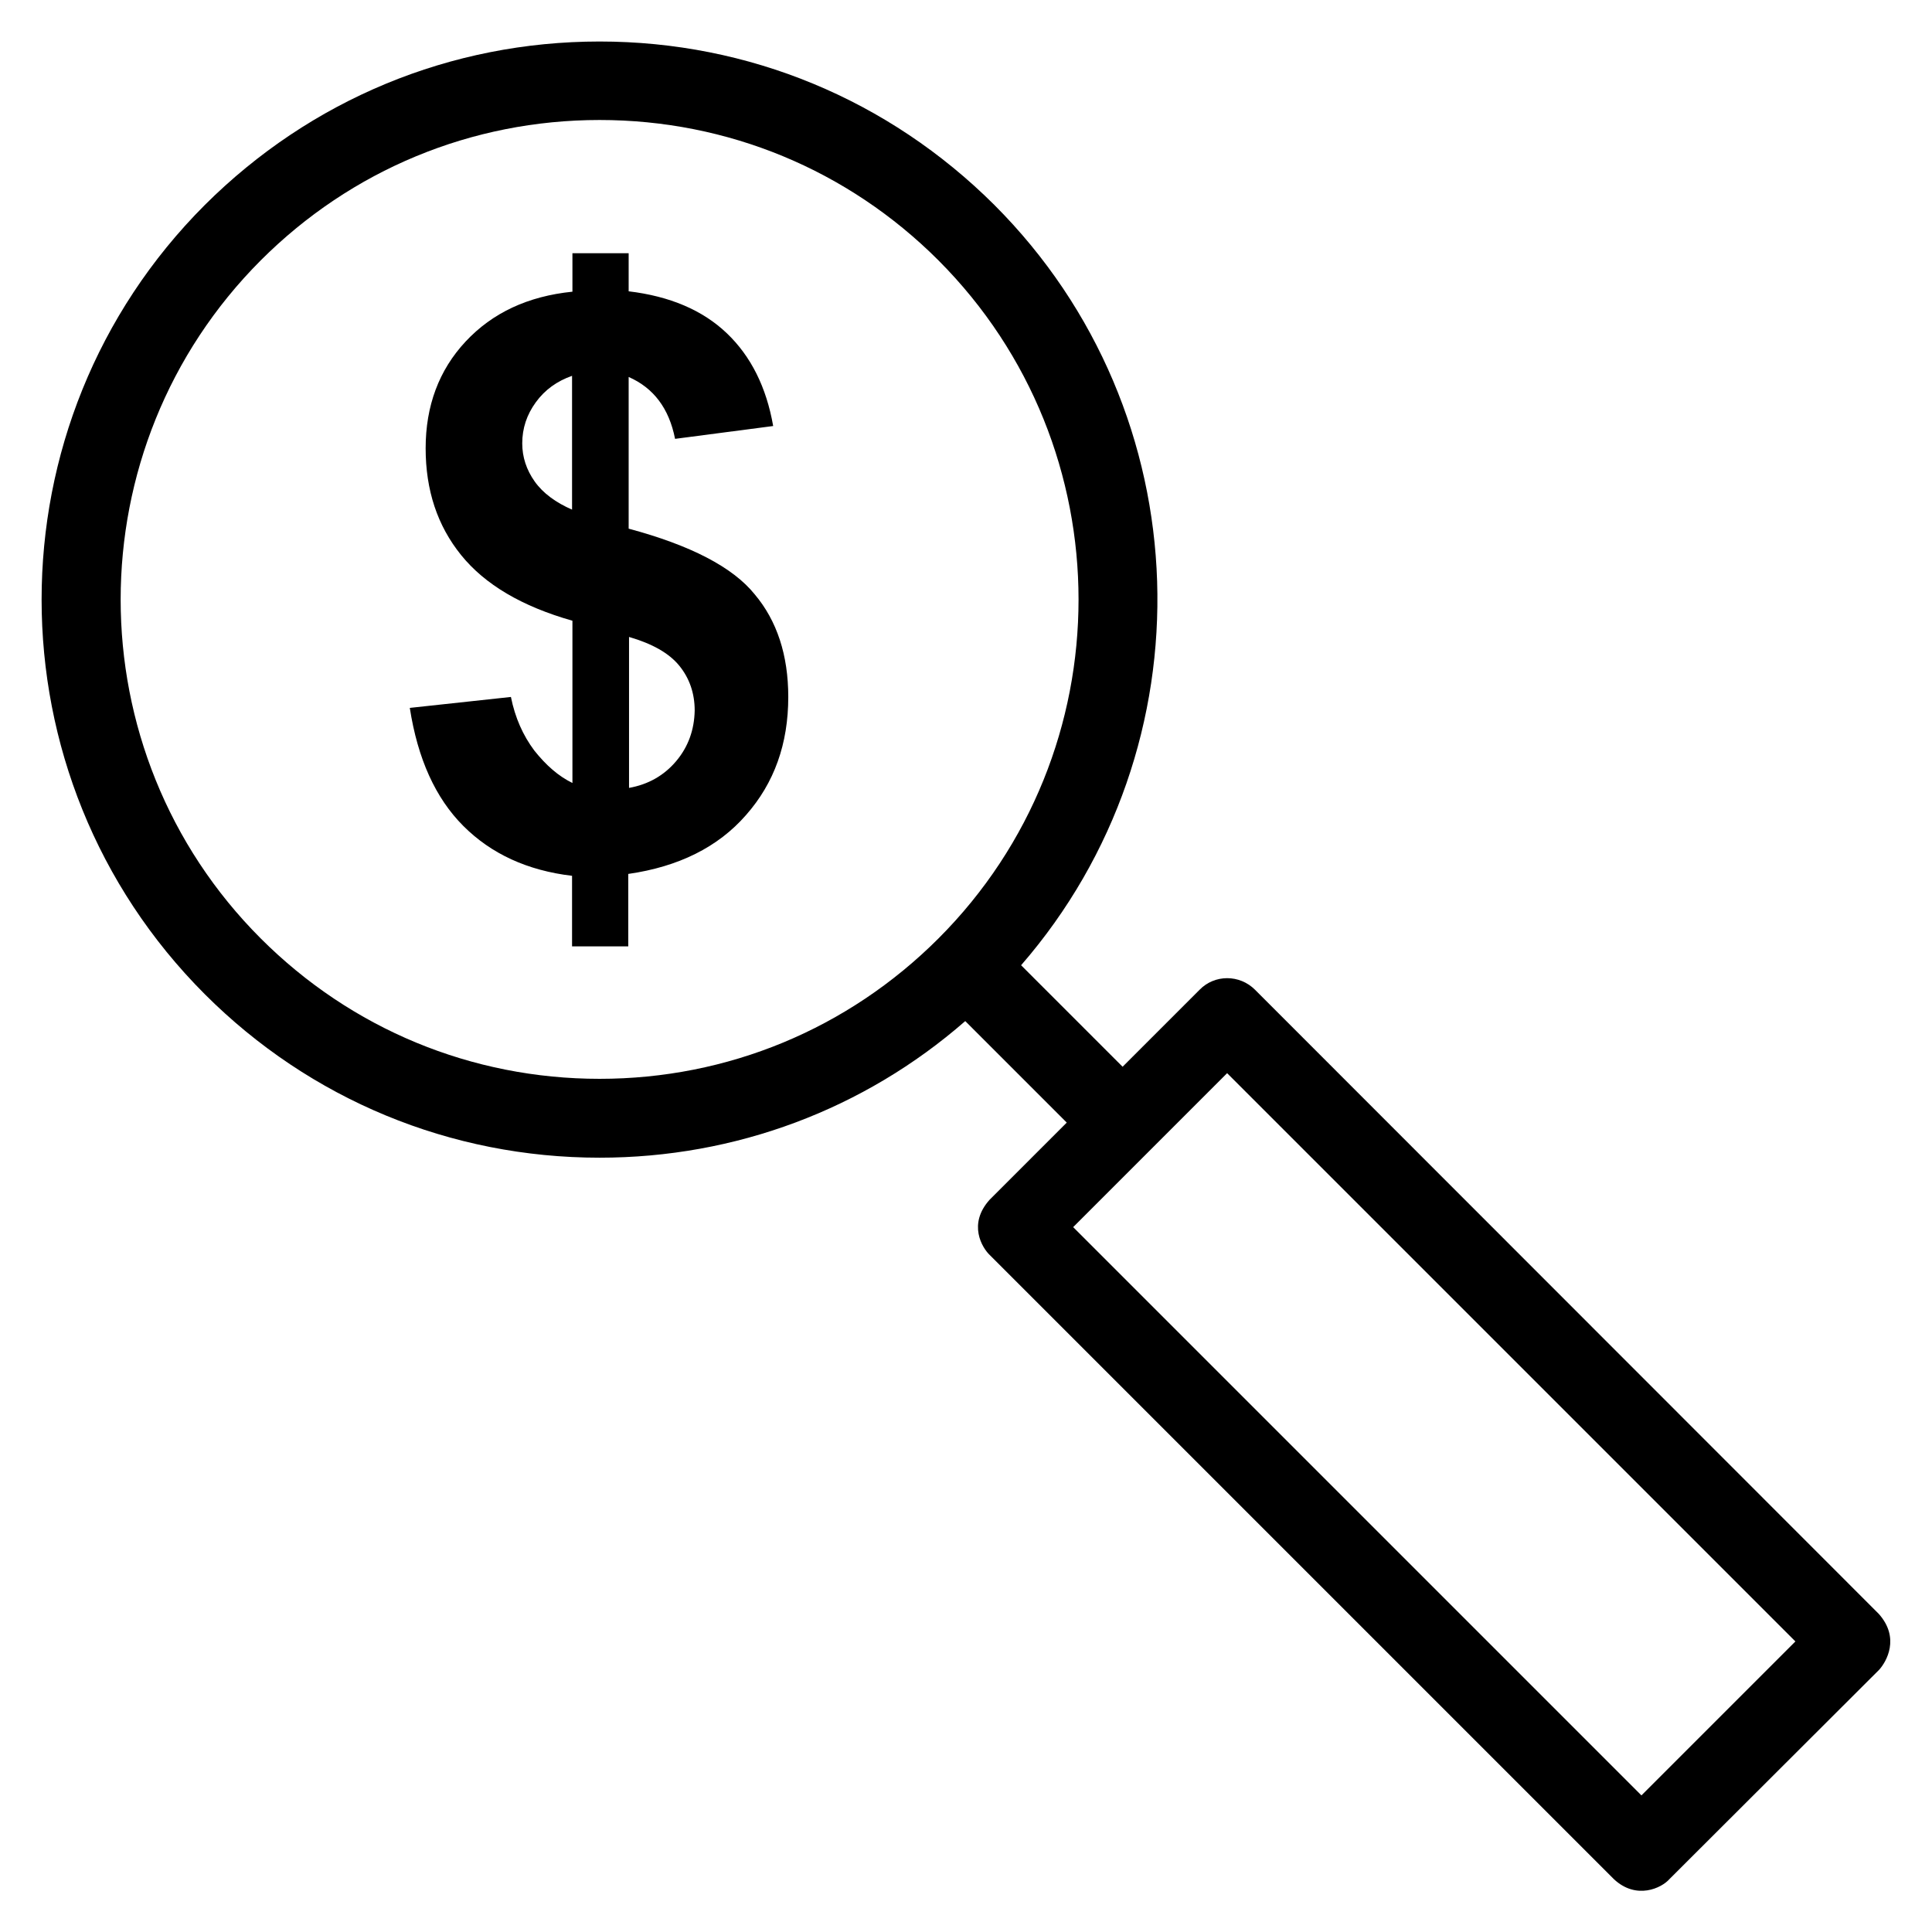
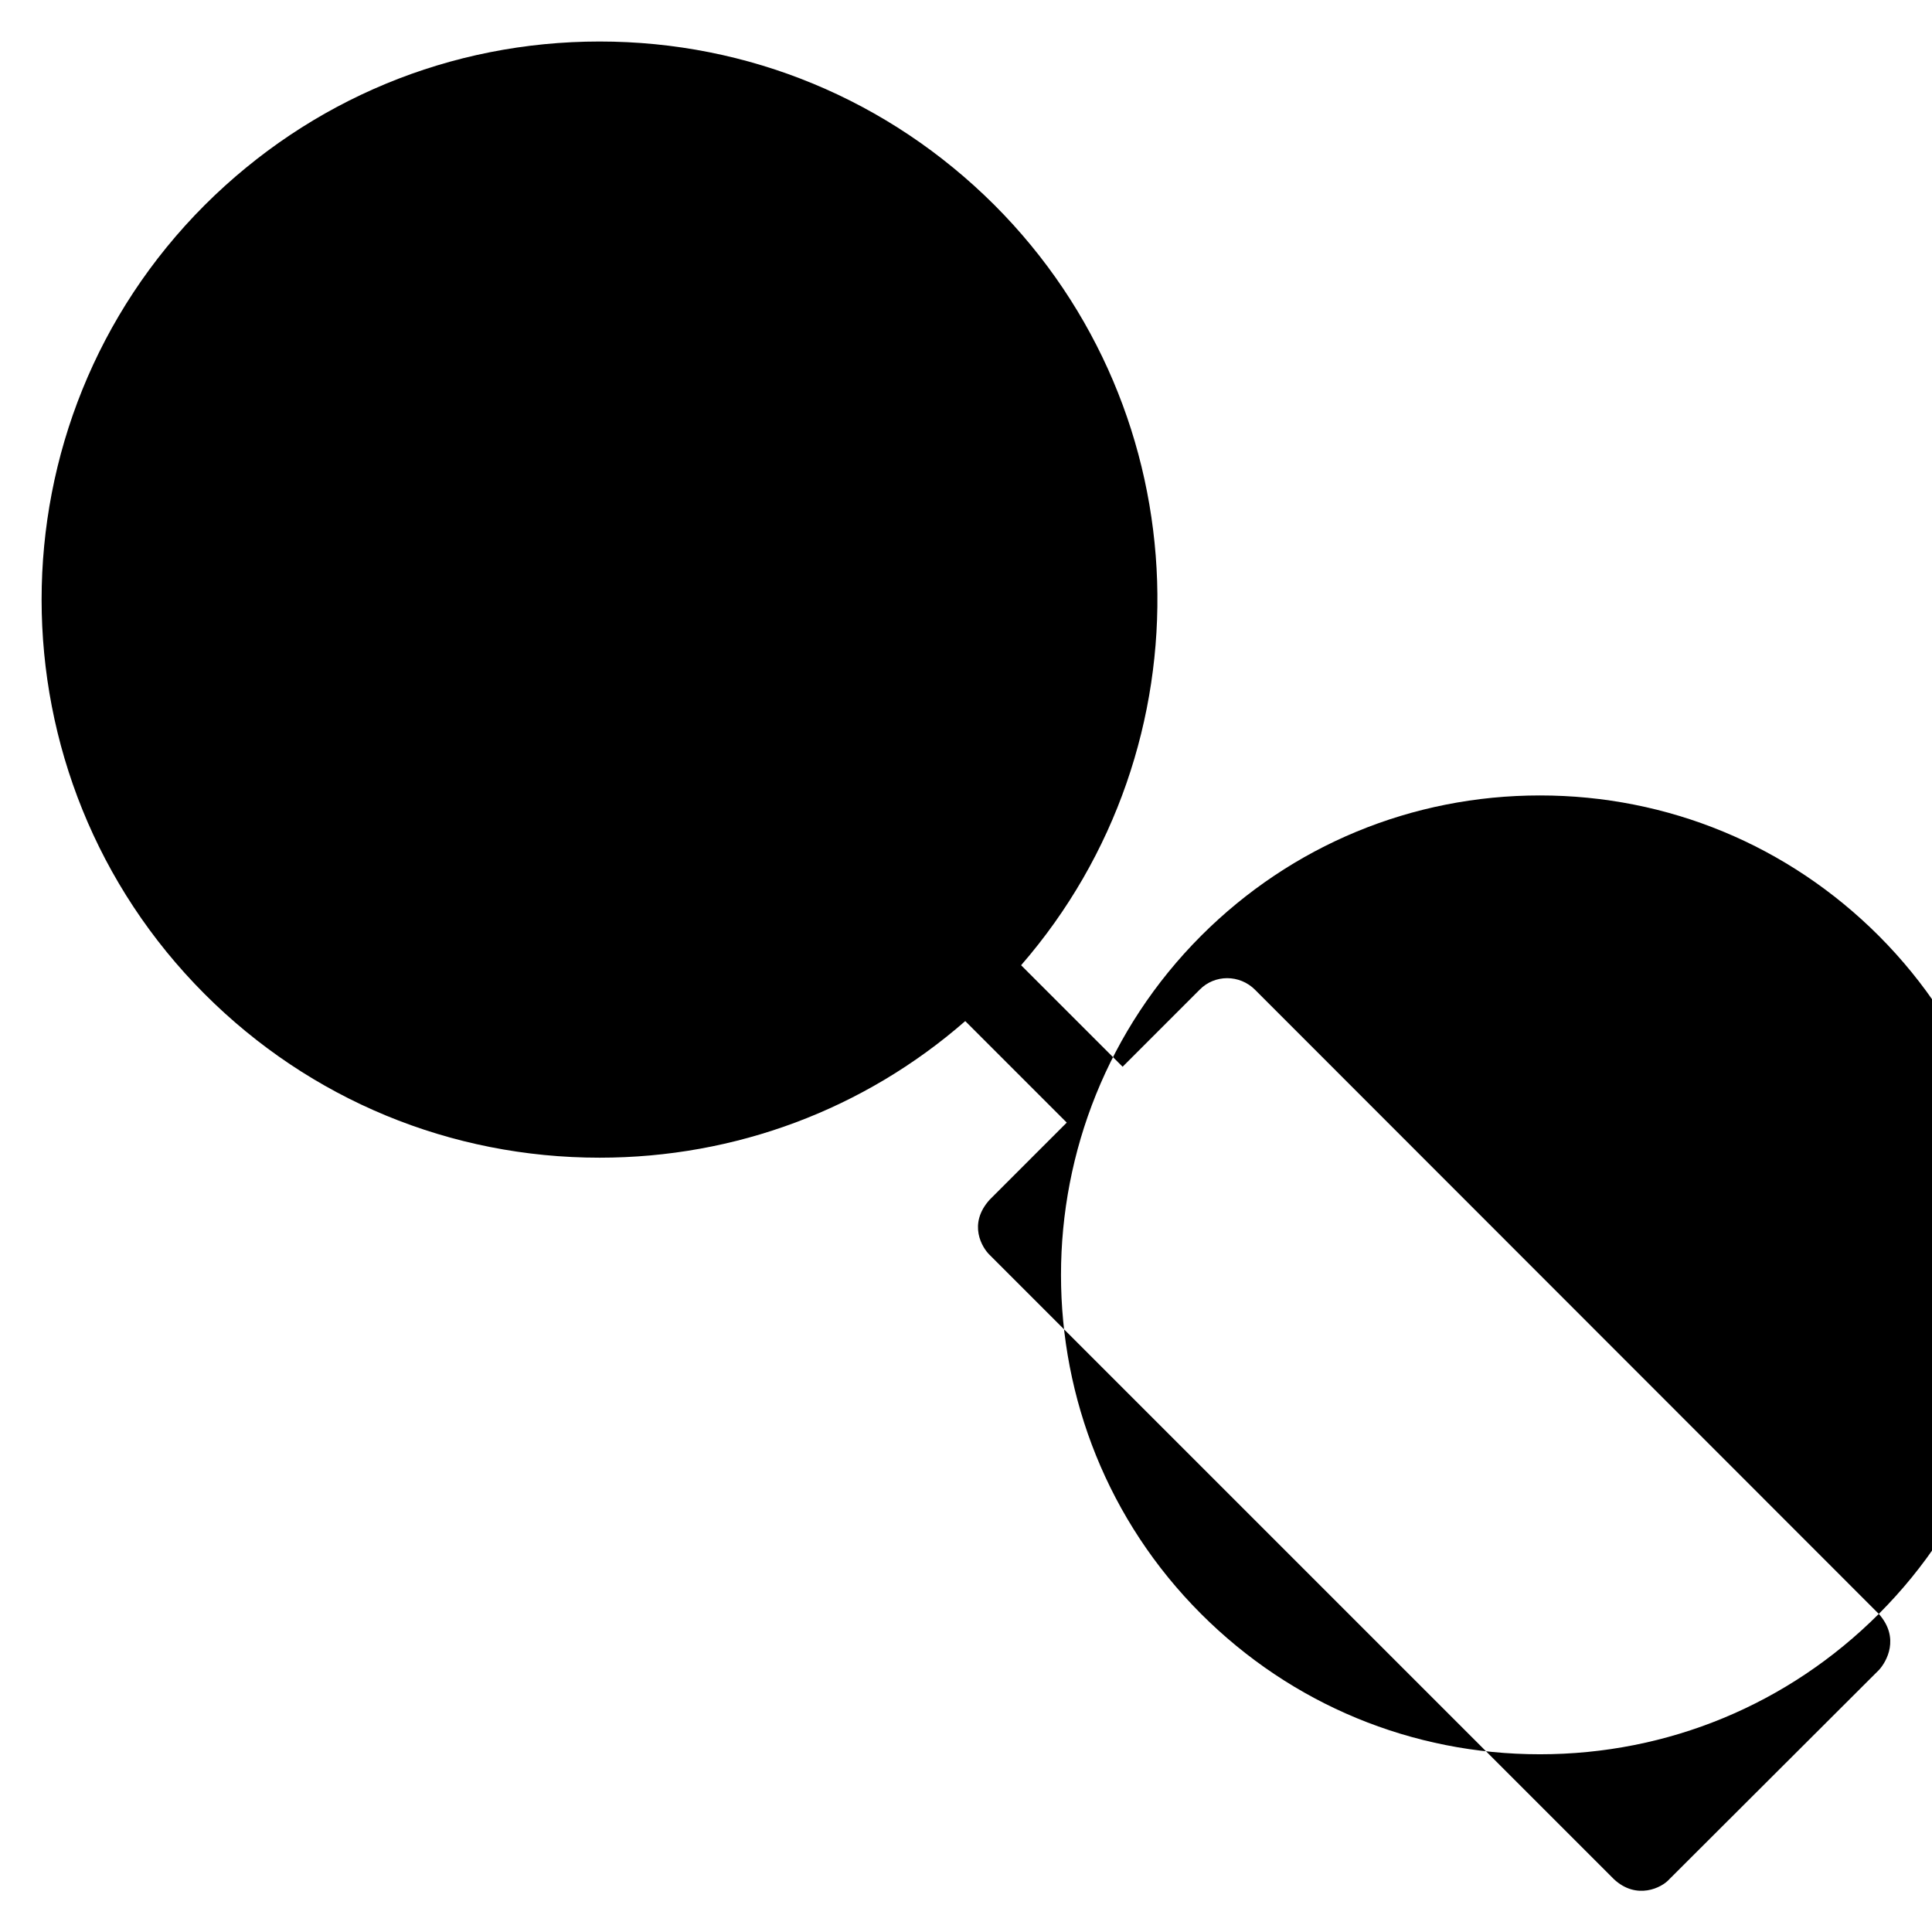
<svg xmlns="http://www.w3.org/2000/svg" version="1.1" viewBox="0 0 512 512" enable-background="new 0 0 512 512">
  <g>
    <g>
-       <path d="m497.9,427.7l-165.3-165.4c-4.1-4.1-10.7-4.1-14.7,0l-20.4,20.4-26.9-26.9c50.4-58 48.1-146.3-7.1-201.5-28-27.9-65.1-43.3-104.6-43.3-39.5,0-76.6,15.4-104.6,43.3-57.7,57.7-57.7,151.5 0,209.2 27.9,27.9 65.1,43.3 104.6,43.3 36,0 70.1-12.8 96.9-36.2l26.9,26.9-20.4,20.4c-5.9,6.5-2,12.8 0,14.7l165.4,165.4c6,5.6 12.7,2.3 14.7,0l55.6-55.5c1.9-2.1 5.6-8.4-0.1-14.8zm-249.2-179c-24,24-55.9,37.2-89.8,37.2-33.9,0-65.8-13.2-89.8-37.2-49.5-49.5-49.5-130.1 0-179.7 24-24 55.9-37.2 89.8-37.2 33.9,0 65.8,13.2 89.8,37.2 49.5,49.6 49.5,130.2 0,179.7zm186.3,227.1l-150.6-150.6 40.8-40.8 150.6,150.6-40.8,40.8z" />
-       <path d="m166.6,140.1v-40.2c6.6,2.9 10.7,8.3 12.3,16.4l26-3.4c-1.8-10.3-5.9-18.5-12.3-24.6-6.4-6.1-15.1-9.8-26-11.1v-10.1h-14.9v10.2c-11.8,1.2-21.2,5.6-28.3,13.2-7.1,7.6-10.6,17.1-10.6,28.3 0,11.1 3.1,20.5 9.4,28.3 6.3,7.8 16.1,13.6 29.5,17.4v43c-3.7-1.8-7-4.7-10.1-8.6-3-4-5.1-8.7-6.2-14.2l-26.8,2.9c2.1,13.5 6.8,23.9 14.2,31.3 7.4,7.4 17,11.8 28.8,13.2v18.7h14.9v-19.2c13.3-1.9 23.8-7.1 31.2-15.6 7.5-8.5 11.2-18.9 11.2-31.3 0-11.1-3-20.2-8.9-27.2-5.8-7.2-17-13-33.4-17.4zm-14.9-5c-4.4-1.9-7.8-4.4-10-7.5-2.2-3.1-3.3-6.5-3.3-10.1 0-4 1.2-7.6 3.6-10.9 2.4-3.3 5.6-5.6 9.6-7v35.5zm27.5,66.6c-3.2,3.8-7.4,6.2-12.5,7.1v-40c6.2,1.8 10.6,4.3 13.3,7.6 2.7,3.3 4.1,7.3 4.1,11.9-0.1,5.1-1.7,9.6-4.9,13.4z" />
+       <path d="m497.9,427.7l-165.3-165.4c-4.1-4.1-10.7-4.1-14.7,0l-20.4,20.4-26.9-26.9c50.4-58 48.1-146.3-7.1-201.5-28-27.9-65.1-43.3-104.6-43.3-39.5,0-76.6,15.4-104.6,43.3-57.7,57.7-57.7,151.5 0,209.2 27.9,27.9 65.1,43.3 104.6,43.3 36,0 70.1-12.8 96.9-36.2l26.9,26.9-20.4,20.4c-5.9,6.5-2,12.8 0,14.7l165.4,165.4c6,5.6 12.7,2.3 14.7,0l55.6-55.5c1.9-2.1 5.6-8.4-0.1-14.8zc-24,24-55.9,37.2-89.8,37.2-33.9,0-65.8-13.2-89.8-37.2-49.5-49.5-49.5-130.1 0-179.7 24-24 55.9-37.2 89.8-37.2 33.9,0 65.8,13.2 89.8,37.2 49.5,49.6 49.5,130.2 0,179.7zm186.3,227.1l-150.6-150.6 40.8-40.8 150.6,150.6-40.8,40.8z" />
    </g>
  </g>
</svg>